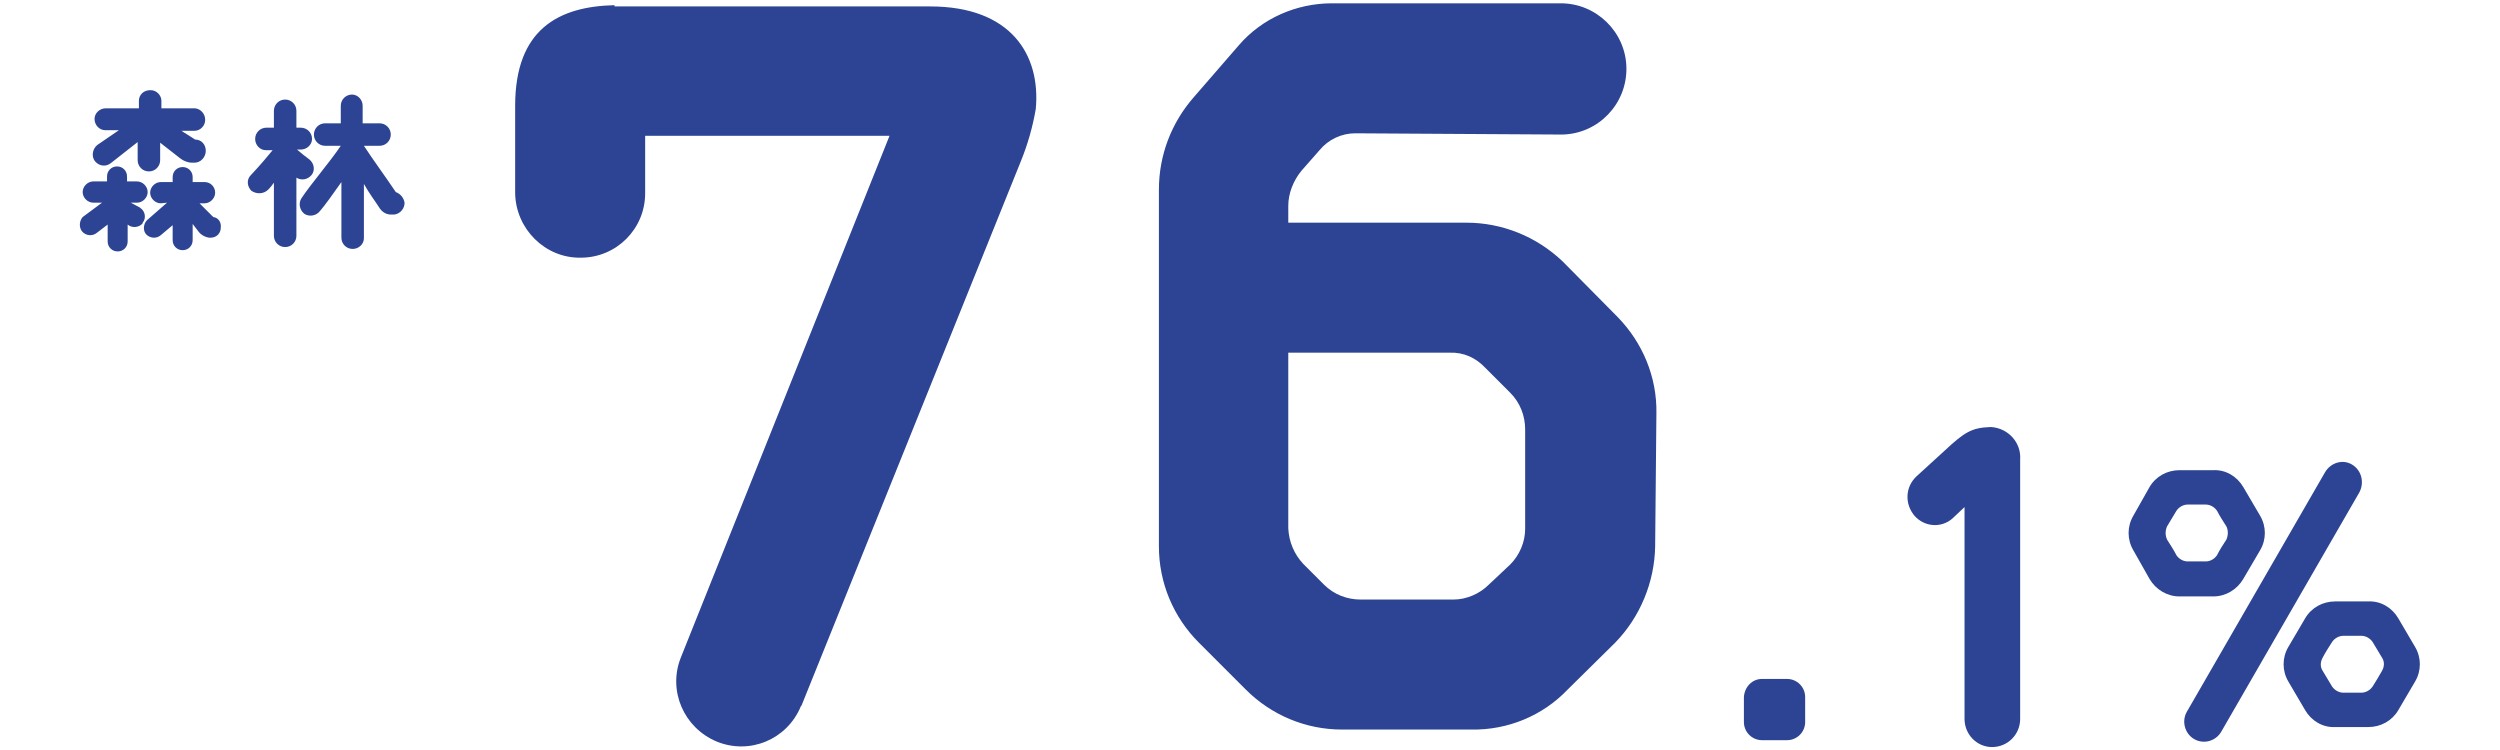
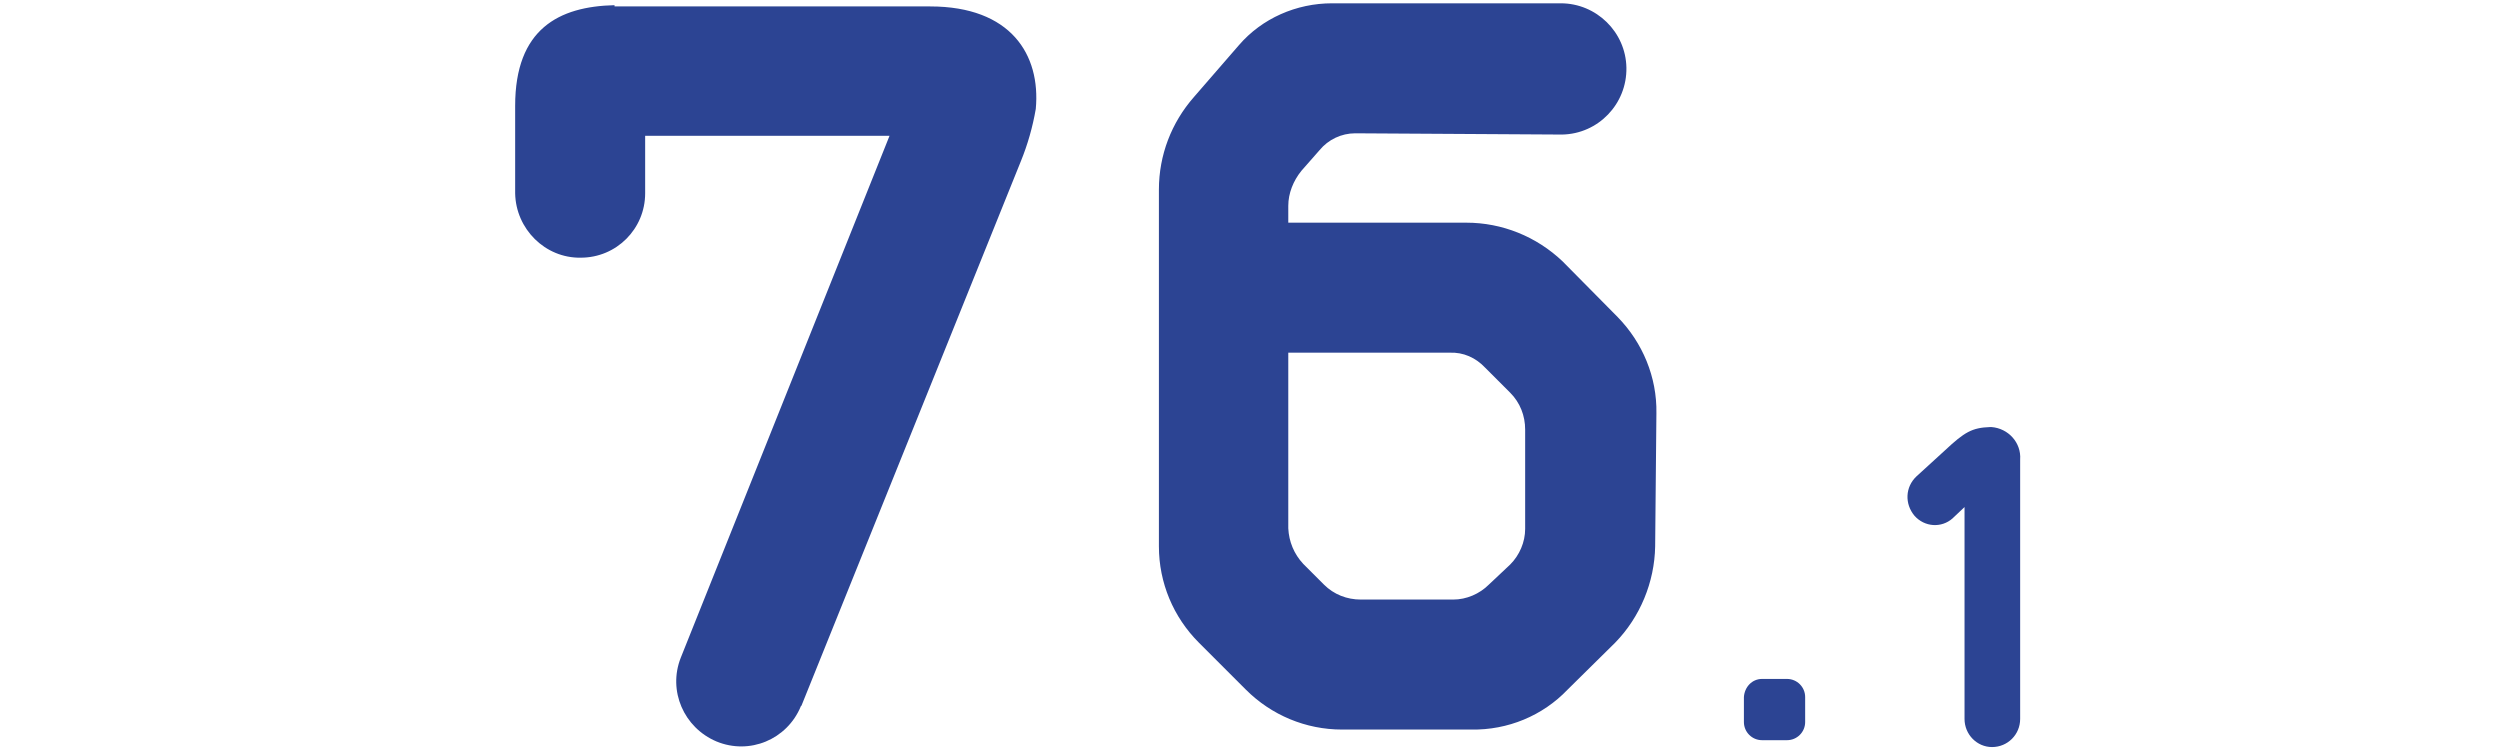
<svg xmlns="http://www.w3.org/2000/svg" version="1.1" id="レイヤー_1" x="0px" y="0px" viewBox="0 0 400 120" style="enable-background:new 0 0 400 120;" xml:space="preserve">
  <style type="text/css">
	.st0{fill:#2C4493;}
</style>
  <g id="グループ_656" transform="translate(-4650.275 -9806.271)">
-     <path id="パス_4239" class="st0" d="M5026.6,9880.6c-1.5-0.9-3.4-0.3-4.3,1.2l-22.1,38.3c-0.9,1.5-0.4,3.5,1.1,4.4c0,0,0,0,0,0   c1.5,0.9,3.5,0.4,4.4-1.2l22.1-38.3C5028.6,9883.4,5028.1,9881.5,5026.6,9880.6z M5011.9,9894.3c1-1.7,1-3.8,0-5.5l-2.7-4.6   c-1-1.7-2.8-2.8-4.8-2.7h-5.4c-2,0-3.8,1-4.8,2.7l-2.6,4.6c-1,1.7-1,3.8,0,5.5l2.6,4.6c1,1.7,2.8,2.8,4.8,2.8h5.4   c2,0,3.8-1.1,4.8-2.8L5011.9,9894.3z M5005,9895.1c-0.4,0.6-1.1,1-1.8,1h-2.9c-0.7,0-1.4-0.4-1.8-1c-0.4-0.8-1-1.7-1.5-2.5   c-0.3-0.7-0.3-1.4,0-2.1c0.5-0.8,1-1.7,1.5-2.5c0.4-0.6,1.1-1,1.8-1h2.9c0.7,0,1.4,0.4,1.8,1c0.4,0.8,1,1.7,1.5,2.5   c0.3,0.6,0.3,1.4,0,2.1C5005.9,9893.5,5005.4,9894.3,5005,9895.1L5005,9895.1z M5036.7,9915.3c1-1.7,1-3.8,0-5.5l-2.7-4.6   c-1-1.7-2.8-2.8-4.8-2.7h-5.3c-2,0-3.8,1-4.8,2.7l-2.7,4.6c-1,1.7-1,3.8,0,5.5l2.7,4.6c1,1.7,2.8,2.8,4.8,2.7h5.3   c2,0,3.8-1,4.8-2.7L5036.7,9915.3z M5029.9,9916.1c-0.4,0.6-1.1,1-1.8,1h-2.9c-0.7,0-1.4-0.4-1.8-1c-0.5-0.8-1-1.7-1.5-2.5   c-0.4-0.6-0.4-1.4,0-2.1c0.4-0.8,1-1.7,1.5-2.5c0.4-0.6,1.1-1,1.8-1h2.9c0.7,0,1.4,0.4,1.8,1c0.5,0.8,1,1.7,1.5,2.5   c0.4,0.6,0.4,1.4,0,2.1C5030.9,9914.5,5030.4,9915.3,5029.9,9916.1z" />
-     <path id="パス_4246" class="st0" d="M4684.4,9841l-2.2-2.2h0.8c0.9,0,1.7-0.8,1.7-1.7c0-0.9-0.7-1.7-1.7-1.7c0,0,0,0,0,0h-1.9   v-0.8c0-0.9-0.7-1.6-1.6-1.6c0,0,0,0,0,0c-0.9,0-1.6,0.7-1.6,1.6c0,0,0,0,0,0v0.8h-1.9c-0.9,0-1.7,0.8-1.7,1.7c0,0,0,0,0,0   c0,0.9,0.8,1.7,1.7,1.7c0,0,0,0,0,0l1-0.1l-3.2,2.8c-0.6,0.6-0.7,1.7-0.1,2.3c0.6,0.6,1.6,0.7,2.3,0.1c0,0,0,0,0,0l1.9-1.6v2.4   c0,0.9,0.7,1.6,1.6,1.6c0,0,0,0,0,0c0.9,0,1.6-0.7,1.6-1.6v-2.6l1,1.3c0.4,0.5,1,0.8,1.6,0.9h0.3c0.9,0,1.6-0.7,1.6-1.6   C4685.7,9841.8,4685.2,9841.1,4684.4,9841z M4665.5,9832.1c0.7,0.8,1.8,0.9,2.6,0.2l4.2-3.3v2.9c0,1,0.8,1.8,1.8,1.8   c1,0,1.8-0.8,1.8-1.8c0,0,0,0,0,0v-2.8l3.2,2.5c0.5,0.4,1.2,0.7,1.9,0.7h0.4c1,0,1.8-0.9,1.8-1.9c0-1-0.7-1.8-1.7-1.8l-2.2-1.4h2.1   c0.9,0,1.7-0.8,1.7-1.7c0,0,0-0.1,0-0.1c0-0.9-0.7-1.7-1.6-1.8c0,0-0.1,0-0.1,0h-5.3v-1.2c0-0.9-0.8-1.7-1.7-1.7c0,0,0,0-0.1,0   c-1,0-1.8,0.7-1.8,1.7c0,0,0,0,0,0v1.2h-5.3c-1,0-1.8,0.8-1.8,1.7c0,0,0,0,0,0c0,1,0.8,1.8,1.7,1.8c0,0,0,0,0,0h2.2l-3.5,2.4   C4665,9830.2,4664.9,9831.4,4665.5,9832.1z M4663.5,9843.4c0.6,0.6,1.6,0.7,2.3,0.1l1.7-1.3v2.7c0,0.9,0.7,1.6,1.6,1.6   c0.9,0,1.6-0.7,1.6-1.6c0,0,0-0.1,0-0.1v-2.6c0.7,0.6,1.8,0.5,2.4-0.2c0,0,0,0,0-0.1c0.6-0.7,0.4-1.8-0.3-2.3c0,0-0.1,0-0.1-0.1   l-1.5-0.8h1c0.9,0,1.7-0.8,1.7-1.7c0-0.9-0.8-1.7-1.7-1.7h-1.6v-0.8c0-0.9-0.7-1.6-1.6-1.6c-0.9,0-1.6,0.7-1.6,1.6v0.8h-2.2   c-0.9,0-1.7,0.8-1.7,1.7c0,0.9,0.8,1.7,1.7,1.7h1.4l-3.1,2.3C4662.9,9841.7,4662.9,9842.8,4663.5,9843.4z M4713.6,9837   c-1.6-2.4-3.6-5.1-5.1-7.4h2.5c1,0,1.8-0.8,1.8-1.8c0,0,0,0,0,0c0-1-0.8-1.8-1.8-1.8h-2.7v-2.8c0-1-0.8-1.8-1.7-1.8c0,0,0,0,0,0   c-1,0-1.8,0.8-1.8,1.8c0,0,0,0,0,0v2.8h-2.5c-1,0-1.8,0.8-1.8,1.8c0,1,0.8,1.8,1.8,1.8c0,0,0,0,0,0h2.5c-1.9,2.8-4.7,6-6.3,8.4   c-0.5,0.8-0.3,1.9,0.5,2.5c0.8,0.5,1.9,0.3,2.5-0.5c0.7-0.8,2-2.6,3.4-4.6v8.9c0,1,0.8,1.8,1.8,1.8c0,0,0,0,0,0   c1,0,1.8-0.8,1.8-1.7c0,0,0,0,0,0v-8.7c0.9,1.6,1.9,2.9,2.4,3.7c0.4,0.7,1.1,1.2,1.9,1.2l0.2,0c1,0.1,1.9-0.7,2-1.7   c0-0.1,0-0.1,0-0.2C4714.9,9838,4714.4,9837.3,4713.6,9837z M4693.2,9836.6c0.4-0.4,0.6-0.7,0.9-1.1v8.5c0,1,0.8,1.8,1.8,1.8   c1,0,1.8-0.8,1.8-1.8c0,0,0,0,0,0v-9.3c0.8,0.5,1.8,0.3,2.4-0.4c0.6-0.7,0.5-1.8-0.3-2.5c0,0,0,0,0,0h0c-0.7-0.5-1.3-1-2-1.6h0.6   c1,0,1.8-0.8,1.8-1.7c0,0,0,0,0,0c0-1-0.8-1.8-1.8-1.8c0,0,0,0,0,0h-0.7v-2.7c0-1-0.8-1.8-1.8-1.8c0,0,0,0,0,0   c-1,0-1.8,0.8-1.8,1.8v2.7h-1.2c-1,0-1.8,0.8-1.8,1.8c0,0,0,0,0,0c0,1,0.8,1.8,1.7,1.8c0,0,0,0,0,0h1.1c-1,1.2-1.9,2.3-3.5,4   c-0.7,0.7-0.6,1.8,0.1,2.5c0,0,0,0,0,0C4691.4,9837.4,4692.5,9837.3,4693.2,9836.6C4693.2,9836.6,4693.2,9836.6,4693.2,9836.6z" />
    <path id="パス_4240" class="st0" d="M4748.6,9807.1c-8.9,0.2-15.9,3.8-15.9,16.1v14c0.1,5.7,4.8,10.4,10.5,10.3   c5.7,0,10.3-4.6,10.3-10.3c0,0,0,0,0,0v-9.2h39.1l-33.4,83.5c-2.1,5.3,0.5,11.2,5.7,13.4c5.3,2.2,11.3-0.3,13.5-5.6   c0,0,0-0.1,0.1-0.1l35.1-87.1c1.1-2.7,1.9-5.5,2.4-8.4c0.8-8.7-4-16.4-16.9-16.4H4748.6z M4900.3,9848.1c-4.2-4-9.7-6.2-15.4-6.2   h-28.5v-2.7c0-2,0.8-4,2.1-5.6l2.9-3.3c1.4-1.7,3.5-2.7,5.7-2.7l33.1,0.2c5.8-0.1,10.4-4.9,10.3-10.7c-0.1-5.7-4.8-10.3-10.5-10.3   h-36.6c-5.7,0-11.2,2.4-14.9,6.7l-7.2,8.3c-3.6,4.1-5.6,9.3-5.6,14.8v57.1c0,5.8,2.3,11.3,6.4,15.4l7.5,7.5   c4.1,4.1,9.6,6.4,15.4,6.4h20.7c5.8,0.1,11.4-2.2,15.4-6.4l7.6-7.5c4-4.1,6.3-9.7,6.4-15.4l0.2-21.3c0.1-5.8-2.2-11.3-6.2-15.4   L4900.3,9848.1z M4888.5,9899.8c-1.5,1.5-3.6,2.4-5.7,2.4H4868c-2.2,0-4.3-0.8-5.9-2.4l-3.3-3.3c-1.5-1.6-2.3-3.6-2.4-5.7v-28.1   h25.8c2.2-0.1,4.2,0.8,5.7,2.4l4,4c1.6,1.6,2.4,3.7,2.4,5.9v15.9c0,2.1-0.9,4.2-2.4,5.7L4888.5,9899.8z" />
    <path id="パス_4241" class="st0" d="M4929.3,9921.8c0,1.6,1.3,2.9,2.9,2.9c0,0,0,0,0,0h4c1.6,0,2.9-1.3,2.9-2.9c0,0,0,0,0,0v-4   c0-1.6-1.3-2.9-2.9-2.9c0,0,0,0,0,0h-4c-1.6,0-2.8,1.3-2.9,2.9V9921.8z M4968.7,9874.6c-2.9,0.1-4.1,0.8-7.2,3.7l-4.6,4.2   c-1.8,1.7-1.9,4.4-0.3,6.3c1.6,1.8,4.3,2,6.1,0.4c0,0,0,0,0.1-0.1l1.8-1.7v33.9c0,2.5,2,4.5,4.4,4.5c2.5,0,4.5-2,4.5-4.5v-41.5   c0.2-2.7-1.9-5-4.6-5.2C4968.9,9874.6,4968.8,9874.6,4968.7,9874.6z" />
  </g>
</svg>